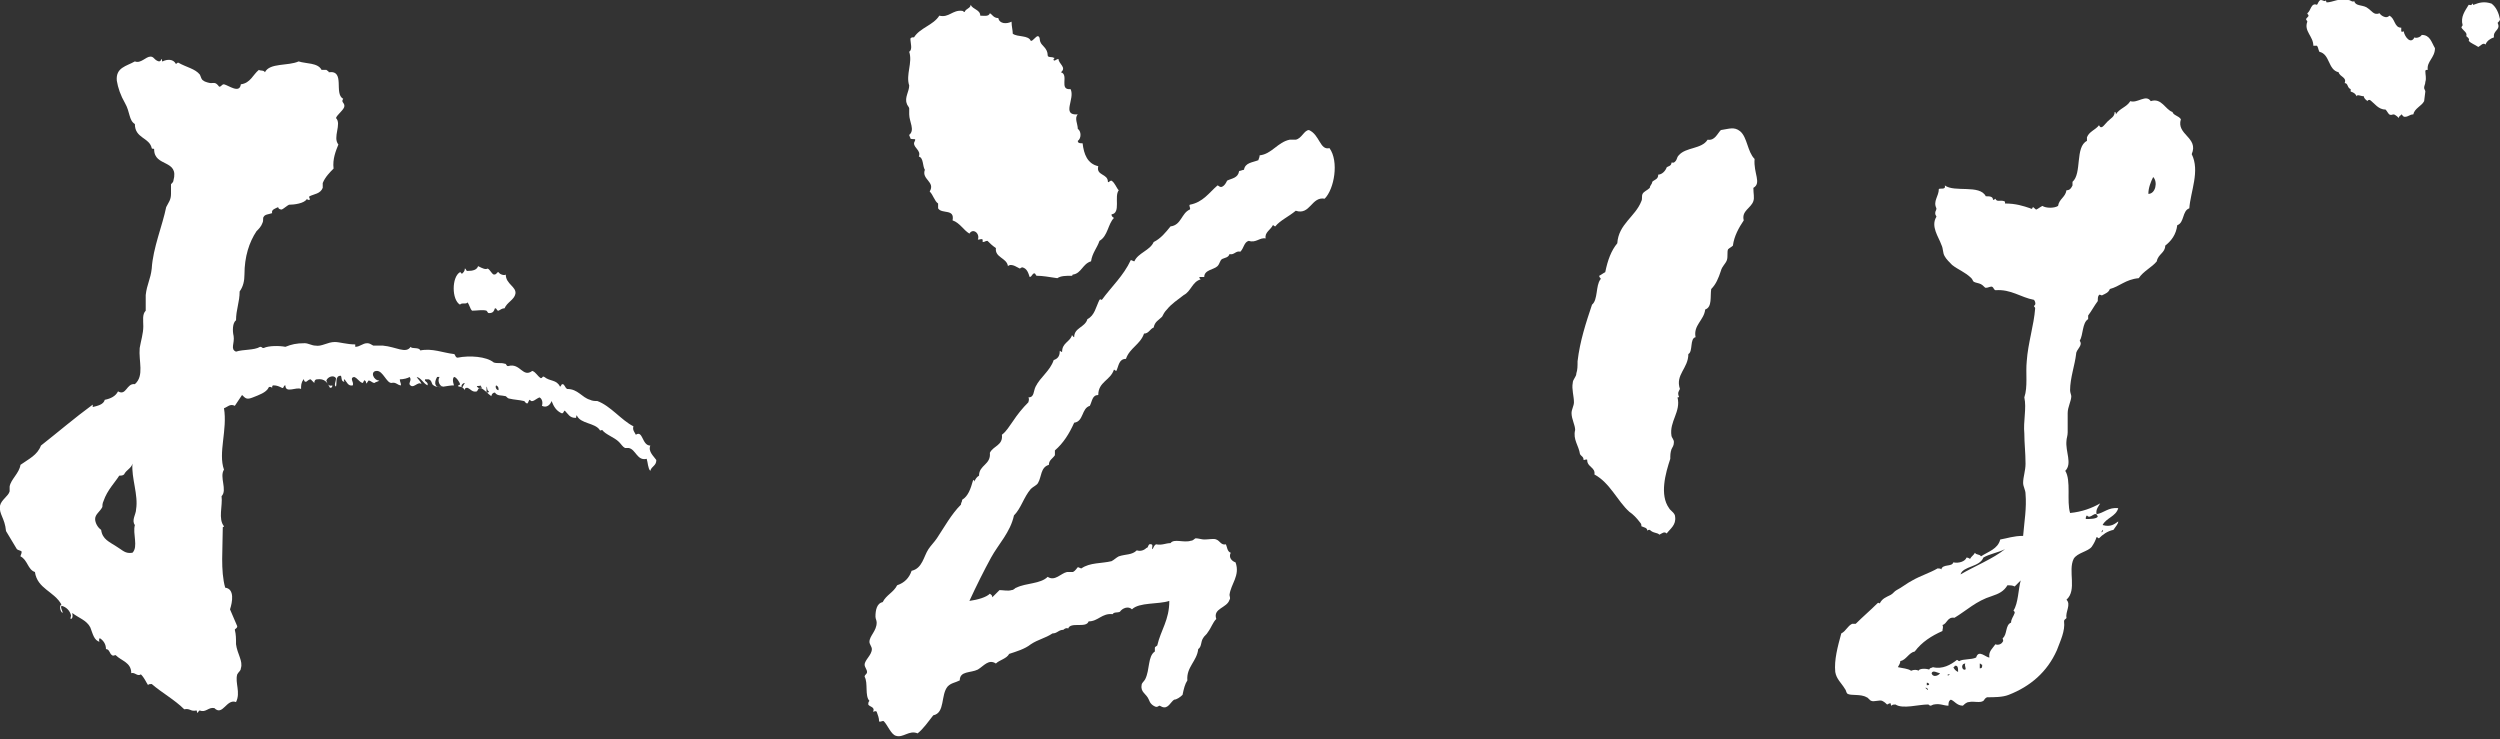
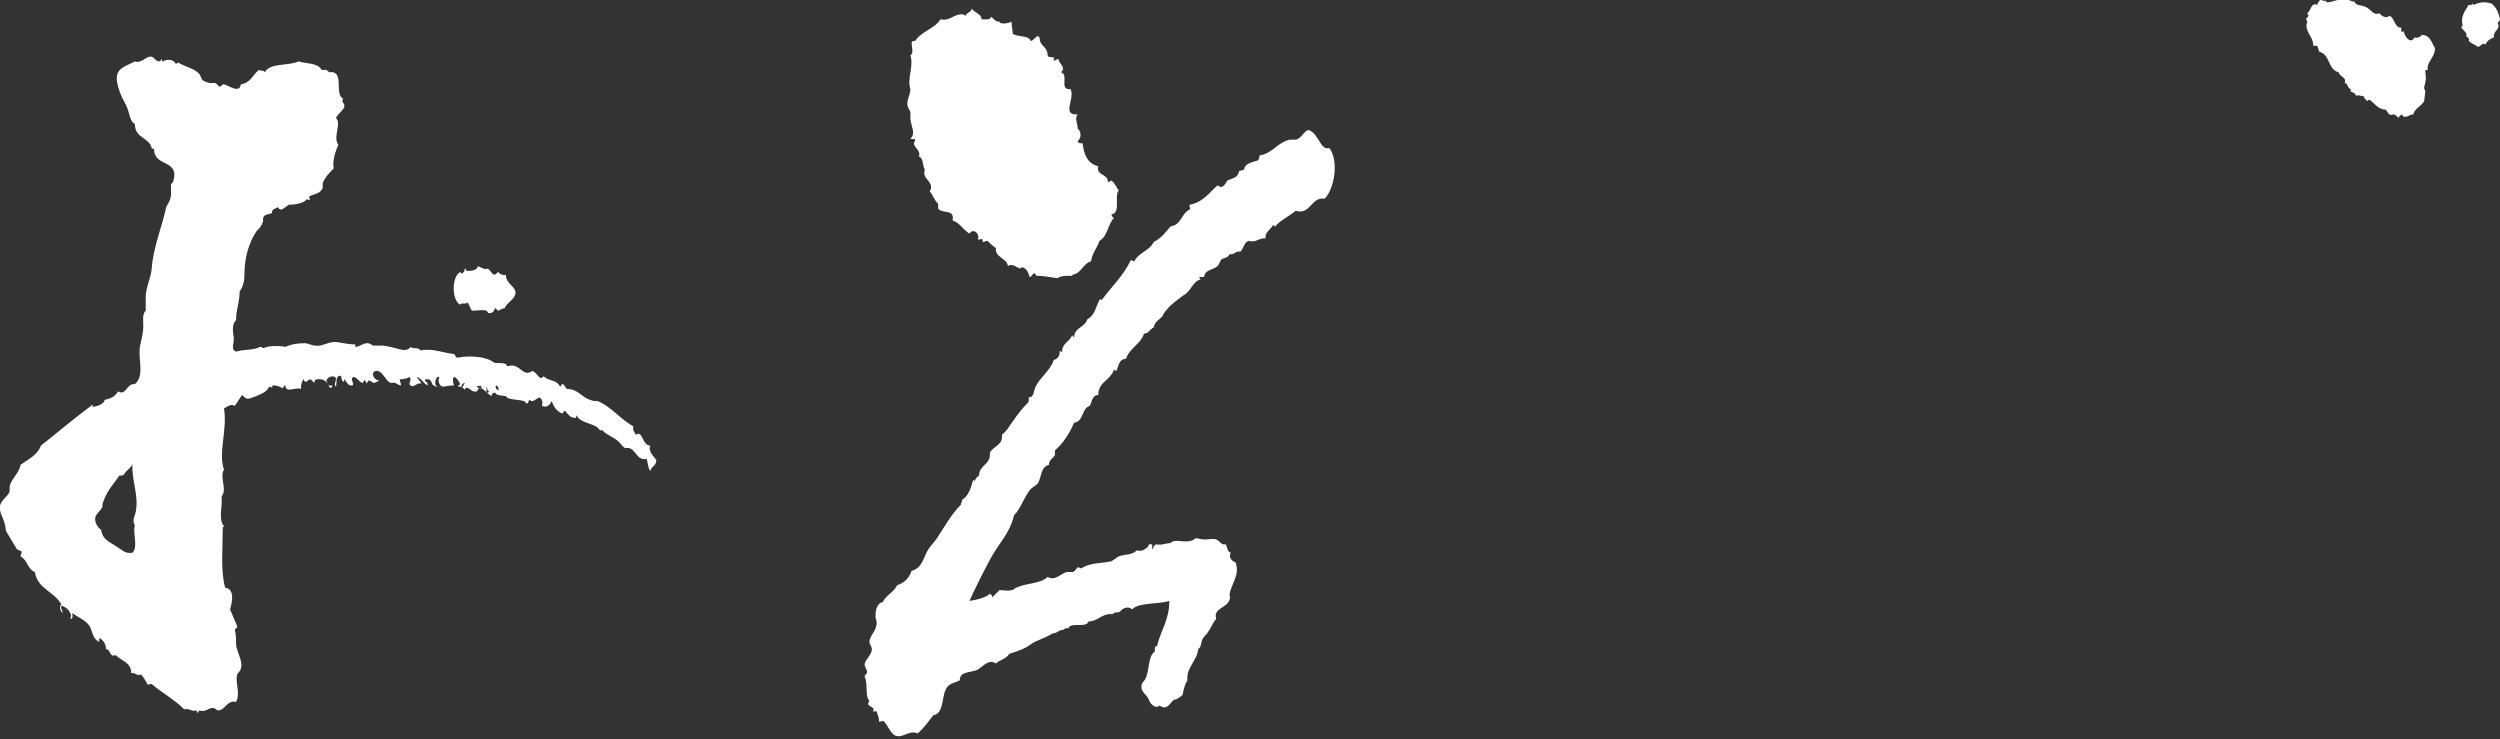
<svg xmlns="http://www.w3.org/2000/svg" version="1.1" id="レイヤー_1" x="0px" y="0px" viewBox="0 0 207.6 61.4" style="enable-background:new 0 0 207.6 61.4;" xml:space="preserve">
  <rect x="0" y="0" width="207.6" height="61.4" fill="#333333" stroke="none" />
  <style type="text/css">
	.st0{fill-rule:evenodd;clip-rule:evenodd;fill:#FFFFFF;}
</style>
  <g>
    <path class="st0" d="M40.5,22.3c0.2,0.1,0.3,0.4,0.5,0.5c0.3,0,0.2-0.2,0.4-0.2c0.1,0.2,0.5,0.3,0.6,0.2c0,0.8,0.9,1,0.8,1.6   c-0.1,0.5-0.7,0.7-0.9,1.2c-0.2,0-0.3,0.1-0.5,0.2c-0.2,0-0.1-0.2-0.3-0.2C41,25.9,40.9,26,40.6,26c-0.1,0-0.1-0.1-0.2-0.2   c-0.3-0.1-0.8,0-1.2,0c-0.2-0.2-0.2-0.5-0.4-0.7c0,0.2-0.5,0-0.6,0.2c-0.7-0.4-0.7-2.3,0-2.7c0.1,0,0.1,0.2,0.2,0.1   c0.1-0.1,0.2-0.2,0.2-0.4c0.1,0,0.1,0.2,0.2,0.2c0.5,0,0.8-0.1,0.9-0.4C40.1,22.3,40.3,22.4,40.5,22.3z" />
    <path class="st0" d="M30.3,31.6c-0.1-0.1-0.1,0.2-0.2,0.2c-0.3-0.1-0.4-0.4-0.7-0.5c-0.4,0.1,0,0.4-0.1,0.7   c-0.4,0.1-0.5-0.3-0.7-0.5c-0.1,0,0,0.2,0,0.2c-0.3,0-0.2-0.4-0.3-0.5c-0.5,0-0.3,0.6-0.4,0.9c-0.2-0.1,0-0.4,0-0.7   c-0.2-0.3-0.7-0.1-0.8,0.2c0.1,0.3,0.2,0.5,0.5,0.4c0,0.2-0.1,0.2-0.2,0.2c-0.2-0.4-0.4-0.8-1.1-0.7c-0.1,0-0.2,0.1-0.2,0.3   c-0.1-0.1-0.2-0.2-0.3-0.3c-0.2,0-0.3,0.2-0.4,0.2c-0.2,0-0.1-0.2-0.2-0.2C25,31.8,25,32,25,32.3c-0.4-0.2-1.3,0.4-1.3-0.3   c-0.2,0-0.1,0.3-0.3,0.2C23.2,32.1,23,32,22.7,32c-0.1,0-0.1,0.1-0.1,0.2c-0.1-0.1-0.3-0.1-0.3,0c-0.2,0.4-0.8,0.6-1.3,0.8   c-0.5,0.2-0.6,0.1-0.9-0.2c-0.2,0.3-0.4,0.6-0.6,0.9c-0.4-0.2-0.6,0.1-0.9,0.2c0.3,1.8-0.5,3.7,0,5.1c-0.4,0.6,0.3,1.7-0.2,2.2   c0.1,0.8-0.3,1.9,0.2,2.5c0,0.1-0.1,0-0.1,0.1c0,1.7-0.2,3.6,0.2,5c0.8,0.1,0.6,1.2,0.4,1.8c0.2,0.5,0.4,0.9,0.6,1.4   c0,0.2-0.2,0.2-0.2,0.3c0.1,0.4,0.1,0.7,0.1,1.2c0.1,0.8,0.6,1.4,0.4,2c0,0.2-0.2,0.3-0.3,0.5c-0.2,0.7,0.3,1.5-0.1,2.3   c-0.8-0.3-1.1,1.2-1.8,0.5c-0.5-0.1-0.7,0.4-1.2,0.2c-0.1,0-0.1,0.1-0.2,0.2c-0.1-0.1,0-0.2-0.1-0.2c-0.5,0.1-0.5-0.2-1-0.1   c-0.8-0.8-1.9-1.4-2.7-2.1c-0.1,0-0.3,0-0.3,0.1c-0.2-0.3-0.3-0.6-0.6-0.9c-0.3,0.2-0.5-0.2-0.8-0.1c0-0.9-0.8-1-1.3-1.5   c-0.1,0-0.2,0.1-0.3,0c-0.2-0.1-0.2-0.5-0.5-0.5c0-0.4-0.2-0.7-0.5-0.9c-0.1,0-0.1,0.3,0,0.3c-0.5-0.1-0.6-0.7-0.8-1.2   c-0.3-0.6-1-0.8-1.5-1.2c0,0.1,0.1,0.4-0.1,0.5c-0.1,0,0-0.2,0-0.3c-0.1-0.4-0.4-0.7-0.8-0.8c-0.1,0.2,0.1,0.4,0.1,0.6   c-0.2-0.1-0.3-0.6-0.1-0.7c-0.6-1.1-2-1.3-2.2-2.7c-0.6-0.2-0.6-1-1.2-1.3c0-0.1,0.1-0.2,0.1-0.4c-0.1-0.1-0.3-0.1-0.4-0.2   c-0.3-0.5-0.6-1-0.9-1.5C0.4,43-0.1,42.7,0,42c0.1-0.5,0.7-0.8,0.8-1.2c0-0.1,0-0.3,0-0.4c0.1-0.6,0.8-1.1,0.9-1.8   c0.7-0.5,1.4-0.8,1.7-1.6c1.4-1.1,2.8-2.3,4.3-3.4c0,0.1,0,0.2,0,0.2c0.4-0.1,0.9-0.2,1-0.6c0.5-0.1,0.9-0.3,1.1-0.7   c0.7,0.4,0.7-0.7,1.4-0.6c0.8-0.7,0.3-1.9,0.4-3c0.1-0.6,0.3-1.2,0.3-1.8c0-0.5-0.1-1,0.2-1.3c0-0.4,0-0.8,0-1.3   c0.1-0.9,0.4-1.3,0.5-2.2c0.1-1.7,0.9-3.6,1.2-5.1c0,0,0,0,0,0c0.2-0.4,0.4-0.6,0.4-1.1c0-0.3,0-0.5,0-0.8c0.1-0.1,0.2-0.2,0.2-0.3   c0.5-1.8-1.6-1.1-1.6-2.6c0-0.1-0.2,0-0.2-0.1c-0.2-0.9-1.4-0.8-1.4-2c-0.5-0.3-0.4-1-0.8-1.7c-0.4-0.7-0.6-1.3-0.7-1.9   c-0.1-1.1,0.8-1.2,1.5-1.6c0.5,0.2,0.9-0.4,1.3-0.4c0.3,0,0.3,0.3,0.7,0.4c0.1,0,0.2-0.1,0.2-0.2c0.1,0,0,0.2,0.1,0.2   c0.4-0.2,0.9-0.2,1.1,0.2c0.1,0,0.1-0.1,0.2-0.1c0.7,0.4,1.4,0.5,1.8,1c0.1,0.2,0.1,0.4,0.3,0.5c0.1,0.1,0.5,0.2,0.6,0.2   c0.3,0,0.4-0.1,0.7,0.3c0.2,0,0.2-0.2,0.4-0.2c0.4,0.1,1.3,0.8,1.4,0c0.8-0.1,1-0.8,1.5-1.2c0.1,0.1,0.4,0,0.5,0.2   c0.4-0.8,1.9-0.5,2.8-0.9c0.6,0.2,1.6,0.1,1.9,0.7c0.1,0,0.3,0,0.4,0c0.1,0.1,0.2,0.1,0.2,0.2c1.4-0.2,0.4,1.8,1.2,2.2   c-0.2,0.3,0.1,0.3,0.1,0.6c0,0.3-0.6,0.7-0.7,1c0.5,0.5-0.3,1.6,0.2,2.2c-0.2,0.5-0.5,1.2-0.4,2c-0.3,0.3-0.7,0.7-0.9,1.2   c0,0.1,0,0.3,0,0.4c-0.2,0.5-0.7,0.5-1.1,0.7c-0.1,0.1,0.1,0.2,0,0.3c-0.1,0-0.2,0-0.2-0.1c-0.2,0.4-1.1,0.5-1.5,0.5   c-0.2,0.1-0.4,0.3-0.6,0.4c-0.2,0-0.3-0.1-0.3-0.2c-0.2,0.1-0.6,0.2-0.5,0.5c-0.3,0.1-0.6,0.1-0.7,0.3c-0.1,0.1,0,0.3-0.1,0.5   c-0.1,0.3-0.3,0.5-0.5,0.7c-0.6,0.9-1,2.1-1,3.6c0,0.5-0.1,1-0.4,1.4c0,0.9-0.3,1.5-0.3,2.4c-0.3,0.2-0.3,0.9-0.2,1.3   c0.1,0.6-0.3,1.1,0.2,1.3c0.6-0.2,1.5-0.1,2-0.4c0.2,0,0.1,0.1,0.3,0.1c0.4-0.2,1.3-0.2,1.8-0.1c0.5-0.2,0.9-0.3,1.6-0.3   c0.3,0,0.6,0.2,0.9,0.2c0.5,0.1,1-0.3,1.6-0.3c0.4,0,1,0.2,1.7,0.2c0,0.1,0,0.2,0,0.2c0.4,0,0.6-0.3,1-0.3c0.2,0,0.3,0.1,0.5,0.2   c0.2,0,0.5,0,0.8,0c1.1,0.1,1.9,0.7,2.3,0.1c0.1,0.2,0.7,0,0.8,0.3c1-0.2,1.9,0.2,2.8,0.3c0.1,0,0.1,0.3,0.3,0.3   c1-0.2,2.4-0.1,3,0.4c0.3,0.1,0.6,0,0.9,0.1c0.2,0,0.1,0.2,0.3,0.2c1-0.3,1.2,1,2,0.4c0.3,0.1,0.4,0.4,0.7,0.6   c0.2,0,0.1-0.2,0.3-0.1c0.5,0.4,1,0.2,1.3,0.8c0.1,0,0.1-0.2,0.2-0.2c0.2,0,0.2,0.3,0.4,0.4c0.9,0,1.2,0.7,1.9,0.9   c0.2,0.1,0.4,0.1,0.6,0.1c1.1,0.4,2,1.6,3,2.1c-0.1,0.3,0.1,0.5,0.2,0.7c0.6-0.4,0.5,0.9,1.2,0.9c-0.2,0.5,0.3,0.9,0.5,1.2   c0,0.5-0.4,0.5-0.5,0.9c-0.2-0.2-0.2-0.7-0.3-1c-0.8,0.2-0.9-0.8-1.5-0.9c-0.1,0-0.2,0-0.3,0c-0.2-0.1-0.3-0.3-0.5-0.5   c-0.4-0.4-1.1-0.6-1.4-1c0,0-0.2,0.1-0.2,0c-0.4-0.6-1.6-0.5-1.9-1.2c-0.1,0,0,0.2-0.1,0.2c-0.5,0-0.6-0.3-0.9-0.6   c-0.1,0-0.1,0.3-0.3,0.2c-0.4-0.2-0.6-0.5-0.8-1c-0.1,0.3-0.4,0.6-0.8,0.4c0.1-0.3,0-0.6-0.2-0.7c-0.3,0.1-0.6,0.5-0.8,0.2   c-0.1,0-0.1,0.2-0.2,0.3c-0.2,0-0.2-0.2-0.3-0.2c-0.4-0.1-0.8-0.1-1.2-0.2c-0.1,0-0.2-0.1-0.3-0.2c-0.4-0.1-0.7,0-0.9-0.3   c-0.2,0-0.3,0.2-0.3,0.3c-0.3-0.2-0.5-0.5-0.9-0.7c-0.2,0-0.2,0.2-0.3,0.3c-0.4,0.1-0.5-0.2-0.8-0.3c-0.2,0-0.2,0.1-0.2,0.2   c-0.1-0.2-0.3-0.3-0.5-0.3c-0.2-0.1,0.1-0.1,0.1-0.2c0-0.1-0.3-0.6-0.5-0.6c-0.2,0.2,0,0.7,0,0.7c-0.6,0-1.3,0.3-1.7,0   c-0.2-0.1-0.1-0.4-0.4-0.5c-0.1,0-0.2,0-0.3,0c-0.1,0.2,0.3,0.2,0.2,0.5c-0.4-0.2-0.5-0.6-0.9-0.7c0.1,0.2,0.3,0.3,0.4,0.6   c-0.3-0.3-0.7,0.5-1,0c0-0.2,0.2-0.4,0-0.6c-0.1,0.1-0.5,0.2-0.8,0.2c0,0.2,0.1,0.3,0.1,0.5c-0.3,0-0.4-0.3-0.8-0.2   c-0.4,0-0.7-1-1.2-1c-0.6,0-0.3,0.8,0.2,0.8c-0.1,0.1-0.3,0.1-0.4,0.2c-0.2,0-0.3-0.2-0.5-0.2C30.3,32.1,30.5,31.7,30.3,31.6z    M36.8,32.1c-0.3,0-0.5-0.5-0.3-0.8c-0.1,0-0.1,0-0.2,0C36,31.8,36.1,32.3,36.8,32.1z M38.4,32.2c0-0.1,0.1-0.2,0.2-0.4   C38.4,31.8,38.2,32.1,38.4,32.2z M41.4,32.4c0-0.2,0-0.3-0.2-0.4C41.1,32.1,41.2,32.4,41.4,32.4z M39.6,32.1   c0.1,0.1,0.2,0.2,0.4,0.1c0-0.1-0.1-0.1-0.1-0.2C39.8,32.1,39.6,32,39.6,32.1z M40.4,32.6c0.1,0,0.2,0,0.2-0.1   c-0.2-0.1-0.1-0.3-0.2-0.4C40.4,32.3,40.4,32.5,40.4,32.6z M10.3,39.4c-0.1,0.1-0.3,0.1-0.4,0.1c-0.3,0.5-1,1.2-1.3,2.1   c-0.1,0.2-0.1,0.4-0.1,0.5c-0.2,0.4-0.6,0.6-0.6,1c0,0.3,0.2,0.7,0.5,0.9c0.1,0.8,0.7,1,1.3,1.4c0.5,0.3,0.7,0.6,1.3,0.5   c0.5-0.5,0-1.6,0.2-2.3c-0.3-0.4,0.1-0.9,0.1-1.3c0.2-1.2-0.4-2.6-0.3-3.8C10.9,38.9,10.5,39,10.3,39.4z" />
  </g>
  <g>
    <g>
-       <path class="st0" d="M145.6,15.6c0,0.5,0.1,0.8,0,1.1c-0.2,0.6-1,0.8-0.8,1.6c-0.4,0.6-0.8,1.3-0.9,2.1c-0.1,0.1-0.3,0.2-0.4,0.3    c-0.1,0.2,0,0.6-0.1,0.9c-0.1,0.3-0.4,0.5-0.5,0.9c-0.2,0.6-0.4,1.1-0.8,1.5c-0.1,0.6,0.1,1.5-0.5,1.7c-0.1,0.9-1,1.3-0.8,2.3    c-0.5,0.1-0.2,1.2-0.6,1.4c0,1.2-1.1,1.7-0.7,2.9c-0.1,0.2-0.2,0.3-0.1,0.6c0.1,0.1-0.1,0.1-0.1,0.1c0.3,1.2-0.7,2-0.5,3.2    c0,0.1,0.2,0.3,0.2,0.5c0,0.3-0.1,0.4-0.2,0.6c-0.1,0.3-0.1,0.5-0.1,0.8c-0.4,1.2-0.9,3-0.1,4.1c0.1,0.2,0.5,0.4,0.5,0.7    c0.1,0.7-0.4,1-0.7,1.4c-0.2-0.2-0.4,0-0.6,0.1c-0.2-0.2-0.5-0.1-0.8-0.4c-0.1,0-0.2,0-0.2,0.1c0-0.3-0.3-0.3-0.5-0.4    c0-0.1,0-0.2-0.1-0.3c-0.3-0.4-0.6-0.7-0.9-0.9c-1-0.9-1.6-2.4-2.9-3.1c0.1-0.6-0.6-0.6-0.6-1.2c0-0.1-0.2,0-0.3,0    c0-0.3-0.2-0.3-0.3-0.5c-0.1-0.7-0.6-1.2-0.4-2c0-0.4-0.3-0.9-0.3-1.4c0-0.3,0.2-0.6,0.2-0.9c0-0.5-0.2-1.1-0.1-1.6    c0-0.3,0.3-0.5,0.3-0.8c0.1-0.3,0.1-0.6,0.1-1c0.2-1.7,0.7-3.2,1.2-4.7c0.5-0.4,0.3-1.6,0.7-2.1c0.1-0.1-0.1-0.1-0.1-0.3    c0.2-0.1,0.3-0.2,0.5-0.3c0.2-1,0.5-1.8,1-2.4c0.1-1.6,1.5-2.2,2-3.5c0.1-0.2,0-0.4,0.1-0.6c0.1-0.2,0.4-0.3,0.6-0.5    c0-0.2,0.2-0.3,0.2-0.5c0.2-0.2,0.5-0.2,0.5-0.6c0.3,0,0.6-0.3,0.7-0.6c0.1-0.1,0.4-0.1,0.4-0.4c0,0,0.2,0,0.2,0    c0.3-0.2,0.2-0.4,0.4-0.6c0.6-0.7,1.9-0.5,2.4-1.3c0.6,0.1,0.8-0.5,1.1-0.8c0.7-0.1,1.1-0.3,1.6,0.1c0.6,0.5,0.6,1.7,1.2,2.3    C145.6,14.4,146.3,15.2,145.6,15.6z" />
-       <path class="st0" d="M175.9,43.3c0,0.2-0.2,0.4-0.4,0.7c-0.5,0.1-0.9,0.4-1.2,0.7c-0.1,0-0.1-0.1-0.2-0.1    c-0.1,0.3-0.2,0.5-0.4,0.8c-0.3,0.4-1.2,0.5-1.5,1c-0.5,1,0.3,2.6-0.6,3.4c0.4,0.4-0.1,1,0,1.5c0,0.1-0.2,0.1-0.2,0.3    c0.1,0.8-0.3,1.6-0.6,2.4c-0.8,1.8-2.2,3-4,3.7c-0.5,0.2-1.2,0.2-1.8,0.2c-0.2,0.1-0.2,0.2-0.3,0.3c-0.3,0.2-0.8,0-1.2,0.1    c-0.2,0-0.4,0.2-0.5,0.3c-0.5,0-0.7-0.4-1-0.5c-0.2,0.1-0.2,0.3-0.2,0.5c-0.4,0-0.7-0.2-1.2-0.1c-0.1,0-0.2,0.1-0.3,0.1    c-0.1,0-0.1-0.1-0.2-0.1c-0.8,0-2.1,0.4-2.7,0c-0.1,0-0.3,0-0.3,0.1c-0.1,0-0.1-0.2-0.1-0.2c-0.2,0-0.2,0.1-0.3,0.1    c-0.1-0.1-0.2-0.2-0.4-0.3c-0.2-0.1-0.7,0.1-0.9,0c-0.1,0-0.3-0.3-0.4-0.3c-0.5-0.3-1.3-0.1-1.6-0.3c-0.1-0.1-0.1-0.3-0.2-0.4    c-0.3-0.5-0.7-0.8-0.8-1.4c-0.1-1,0.2-2.1,0.5-3.2c0.4-0.2,0.5-0.6,0.9-0.8c0.1,0,0.2,0,0.3,0c0.6-0.6,1.2-1.1,1.8-1.7    c0.1-0.1,0.1,0,0.2,0c0.2-0.4,0.5-0.5,0.9-0.7c0.2-0.1,0.3-0.3,0.5-0.4c0.4-0.2,0.9-0.6,1.3-0.8c0.7-0.4,1.4-0.6,2.1-1    c0.1,0,0.3,0,0.3,0.1c0.1-0.5,0.9-0.2,1-0.6c0.5,0.1,1-0.1,1.1-0.4c0.2,0,0.2,0.1,0.3,0.1c0.1-0.2,0.3-0.3,0.4-0.5    c0.1,0.2,0.4,0.1,0.5,0.3c0.6-0.4,1.4-0.6,1.6-1.4c0.6-0.1,1.1-0.3,1.9-0.3c0.1-1.2,0.3-2.3,0.2-3.5c0-0.3-0.2-0.6-0.2-0.9    c0-0.5,0.2-1,0.2-1.6c0-0.9-0.1-1.7-0.1-2.5c-0.1-1,0.2-2.1,0-3c0.3-0.9,0.1-2,0.2-3c0.1-1.5,0.6-3,0.7-4.4c0-0.1-0.1-0.1-0.1-0.2    c0.2-0.1,0.1-0.4,0-0.5c-1.1-0.2-1.9-0.9-3.2-0.8c-0.2-0.1-0.1-0.2-0.3-0.3c-0.2,0-0.3,0.1-0.5,0.1c-0.1,0-0.2-0.2-0.4-0.3    c-0.2-0.1-0.4-0.1-0.6-0.2c-0.1-0.1-0.1-0.2-0.2-0.3c-0.5-0.5-1.1-0.7-1.6-1.1c-0.2-0.2-0.5-0.5-0.6-0.7c-0.2-0.3-0.1-0.6-0.3-1    c-0.2-0.6-0.9-1.5-0.4-2.3c0-0.1-0.1-0.1-0.1-0.3c0-0.2,0.1-0.2,0.1-0.4c-0.3-0.6,0.2-1,0.2-1.6c0.1-0.1,0.6,0.1,0.5-0.3    c0.8,0.6,2.9-0.1,3.4,0.9c0.3,0,0.6,0,0.6,0.3c0.1,0,0.2-0.1,0.2-0.1c0.1,0.3,0.4,0.1,0.7,0.2c0.1,0,0.1,0.1,0.1,0.2    c0.9,0,1.5,0.2,2.1,0.4c0.1,0.1,0.2,0,0.2-0.1c0.1,0,0.2,0.2,0.3,0.2c0.2-0.1,0.3-0.2,0.5-0.3c0.3,0.2,1,0.2,1.3,0    c0.1-0.6,0.6-0.7,0.7-1.3c0.3,0,0.4-0.2,0.5-0.4c0-0.1,0-0.2,0-0.3c0.8-0.7,0.2-2.9,1.2-3.4c0-0.1,0-0.2,0-0.3    c0.2-0.5,0.7-0.6,1-1c0.2,0.4,0.4,0,0.7-0.3c0.3-0.3,0.6-0.4,0.6-0.8c0.1,0,0.1,0.1,0.1,0.2c0.3-0.5,0.9-0.6,1.2-1.1    c0.6,0.2,1.3-0.6,1.7,0c0.9-0.3,1.2,0.7,1.8,0.9c0.1,0.3,0.5,0.3,0.7,0.6c-0.4,1.3,1.5,1.5,0.9,2.9c0.7,1.4-0.1,3.1-0.2,4.5    c-0.6,0.2-0.4,1.2-1,1.4c-0.1,0.8-0.5,1.3-1,1.7c0,0.6-0.6,0.7-0.7,1.3c-0.4,0.5-1.1,0.8-1.5,1.4c-1.1,0.1-1.6,0.7-2.4,0.9    c-0.1,0.3-0.4,0.4-0.6,0.5c-0.1,0.1-0.2-0.1-0.3,0c-0.1,0.1-0.1,0.3-0.1,0.5c-0.3,0.4-0.5,0.8-0.8,1.2c0,0.1,0,0.3,0,0.3    c-0.5,0.3-0.4,1.3-0.7,1.8c0.3,0.4-0.3,0.7-0.3,1.1c-0.1,0.9-0.5,2-0.5,3c0,0.2,0.1,0.4,0.1,0.5c0,0.4-0.3,0.9-0.3,1.4    c0,0.5,0,1.1,0,1.6c0,0.3-0.1,0.5-0.1,0.7c-0.1,0.9,0.5,1.9-0.1,2.5c0.5,0.8,0.1,2.5,0.4,3.5c1-0.1,1.8-0.4,2.5-0.8    c-0.1,0.2-0.4,0.5-0.3,0.9c0.6-0.1,1-0.6,1.8-0.5c-0.2,0.7-1,0.8-1.3,1.4C175.3,43.8,175.6,43.5,175.9,43.3z M178.4,16.1    c0.6,0,0.8-1,0.4-1.4C178.6,15.1,178.4,15.6,178.4,16.1z M173.3,42.8c-0.1,0.1-0.1,0.2-0.1,0.3c0.3,0,0.9,0,1-0.2    C174,42.3,173.6,43.2,173.3,42.8z M174.5,44.2c0.1,0,0.2-0.2,0.1-0.2C174.6,44.1,174.5,44.1,174.5,44.2z M164.7,46.3    c-0.3,0.8-1.7,0.7-1.9,1.4c1.2-0.7,2.7-1.3,3.7-2.1C165.9,45.9,165.2,46,164.7,46.3z M167.3,48.7c-0.2-0.1-0.4-0.1-0.6-0.1    c-0.3,0.5-0.7,0.7-1.3,0.9c-1.3,0.4-2.1,1.2-3.1,1.8c-0.6-0.1-0.6,0.5-1,0.6c0.1,0.2,0,0.3,0,0.5c-0.9,0.4-1.7,0.9-2.3,1.7    c-0.5,0.1-0.7,0.7-1.2,0.8c0,0.2-0.1,0.3-0.2,0.5c0.4,0.1,0.8,0.1,1.1,0.3c0.2-0.1,0.5-0.1,0.6,0c0.1-0.2,0.6-0.2,0.9-0.1    c0.1-0.2,0.2-0.1,0.3-0.2c0.8,0.2,1.5-0.2,2-0.6c0.1,0,0.1,0.1,0.2,0.1c0.3-0.2,1-0.1,1.4-0.3c0.2-0.7,0.8,0,1.1,0    c-0.1-0.5,0.3-0.8,0.5-1.1c0.2,0.1,0.5,0,0.6-0.2c0.1-0.1,0-0.2,0-0.3c0.4-0.3,0.2-1.1,0.7-1.3c0-0.3,0.2-0.5,0.3-0.8    c0-0.1,0-0.1-0.1-0.2c0.4-0.6,0.4-1.8,0.6-2.5C167.7,48.3,167.5,48.5,167.3,48.7z M163.2,55.6c0.1-0.1-0.1-0.3,0-0.5    C162.8,55.1,162.9,55.7,163.2,55.6z M164.4,55.5c0.2,0,0.2-0.1,0.2-0.3c-0.1,0-0.1-0.1-0.2-0.1C164.4,55.3,164.4,55.4,164.4,55.5z     M162.2,55.4c0.1,0.2,0.2,0.3,0.4,0.4c0-0.3,0-0.6-0.3-0.5C162.3,55.4,162.3,55.4,162.2,55.4z M160.4,55.9c0.1,0.4,0.6,0.2,0.7,0    C160.9,55.9,160.5,55.6,160.4,55.9z M161.8,56.1c0-0.1,0.1,0,0.1-0.1c0,0-0.1,0-0.1,0C161.7,56,161.7,56.1,161.8,56.1z M160,56.9    c0.1,0,0.2,0,0.2-0.1c-0.1-0.1-0.1-0.1-0.2-0.1C160,56.7,160,56.8,160,56.9z M160.1,57.3c0-0.1,0-0.1,0-0.1    c-0.1,0-0.1-0.1-0.2-0.1C159.9,57.2,160,57.2,160.1,57.3z" />
-     </g>
+       </g>
    <g>
      <path class="st0" d="M197.6,1.1c0.1,0.2,0.6,0.5,0.8,0.2c0.5,0.2,0.4,1,1,1c0,0.1,0,0.2,0,0.3c0.1,0.1,0.1,0,0.2,0    c0.1,0.5,0.6,1.1,0.9,0.5c0.1,0.1,0.5,0,0.6-0.2c0.7,0,0.8,0.6,1.1,1.1c0,0.8-0.7,1.1-0.6,1.8c-0.1,0-0.2,0-0.2,0.1    c0,0.3,0.1,0.6,0,0.9c0,0.2-0.1,0.3-0.1,0.5c0,0.1,0.1,0.2,0.1,0.3c0,0.1-0.1,0.7-0.1,0.8c-0.2,0.4-0.8,0.6-0.9,1.1    c-0.3,0-0.4,0.2-0.7,0.2c-0.2,0-0.2-0.2-0.3-0.2c0,0.1-0.2,0.1-0.2,0.3c-0.1-0.1-0.2-0.2-0.4-0.3c-0.2,0-0.2,0.1-0.4,0    c-0.1-0.1-0.2-0.3-0.3-0.4c-0.6,0-0.9-0.5-1.3-0.8c-0.1,0-0.2,0-0.2,0.1c-0.1-0.1-0.3-0.2-0.3-0.4c-0.2,0-0.6-0.2-0.6,0    c-0.1-0.2-0.2-0.3-0.5-0.4c0,0,0-0.1,0-0.2c-0.3-0.1-0.2-0.5-0.5-0.5c0.2-0.5-0.4-0.5-0.5-0.9c-0.9-0.2-0.7-1.5-1.6-1.7    c-0.1-0.2-0.1-0.4-0.2-0.5c-0.1,0-0.2,0-0.3,0c0-0.8-0.8-1.2-0.5-2c0-0.1-0.1-0.1-0.1-0.2c0-0.1,0.2-0.2,0.2-0.3    c0-0.1-0.1-0.1-0.1-0.2c0.3-0.2,0.3-0.9,0.8-0.7c0.1-0.1,0.1-0.3,0.3-0.4c0.2,0,0.4,0.2,0.4,0c0,0.1,0.1,0.1,0.1,0.2    c0.5,0,1.1-0.4,1.8-0.2c0.2,0,0.3,0.2,0.5,0.1c0.1,0.4,0.6,0.3,1,0.5C197,0.9,197.1,1.3,197.6,1.1z" />
      <path class="st0" d="M207.6,1.6c0,0.1-0.1,0.2-0.2,0.3c0.3,0.6-0.4,0.6-0.3,1.2c-0.3,0.1-0.6,0.3-0.7,0.6    c-0.2-0.2-0.4,0.1-0.6,0.2c-0.3-0.2-0.6-0.3-0.8-0.5c0.1-0.2-0.1-0.3-0.2-0.4c0.1-0.3-0.2-0.4-0.4-0.7c0-0.1,0.1-0.2,0.1-0.2    c-0.2-0.7,0.2-1.2,0.5-1.7c0.2,0,0.2,0.1,0.3-0.1c0.1,0,0,0.1,0.1,0.1c0.5-0.2,0.9-0.3,1.5-0.1C207.3,0.6,207.5,1.1,207.6,1.6z" />
    </g>
  </g>
  <g>
    <path class="st0" d="M110.4,12.3c0.8,1.1,0.4,3.4-0.4,4.2c-1.1-0.2-1.2,1.4-2.4,1c-0.6,0.5-1.3,0.8-1.7,1.3c-0.1,0-0.1-0.1-0.2-0.1   c-0.2,0.4-0.7,0.6-0.6,1.1c-0.5-0.1-0.8,0.4-1.4,0.2c-0.4,0.1-0.4,0.6-0.7,0.9c-0.4-0.1-0.5,0.3-0.9,0.2c-0.1,0.3-0.4,0.3-0.6,0.4   c-0.2,0.1-0.2,0.4-0.4,0.6c-0.3,0.3-1.1,0.3-1.1,0.9c-0.2,0-0.3,0-0.4,0c0,0.1,0,0.1,0.1,0.2c-0.7,0.2-0.8,1-1.4,1.3   c-0.5,0.4-1,0.7-1.4,1.2c-0.2,0.2-0.3,0.4-0.4,0.6c-0.3,0.3-0.6,0.4-0.7,0.9c-0.3,0.1-0.4,0.5-0.8,0.5c-0.3,0.9-1.2,1.2-1.5,2.1   c-0.6,0-0.6,0.6-0.8,1c-0.1,0-0.1-0.1-0.2-0.1c-0.3,0.9-1.3,1-1.3,2.1c-0.5,0-0.5,0.5-0.7,0.9c-0.7,0.2-0.5,1.3-1.3,1.4   c-0.4,0.9-0.9,1.7-1.6,2.3c0,0.2,0,0.2,0,0.4c-0.2,0.3-0.5,0.4-0.5,0.8c-0.7,0.2-0.6,1-0.9,1.5c-0.1,0.2-0.4,0.3-0.6,0.5   c-0.6,0.7-0.8,1.6-1.4,2.2c-0.3,1.4-1.3,2.4-1.9,3.5c-0.6,1.1-1.2,2.3-1.8,3.6c0.7-0.1,1.4-0.3,1.7-0.6c0.1,0.1,0.2,0.1,0.2,0.3   c0.2-0.2,0.4-0.4,0.6-0.6c0.3,0,0.7,0.1,1,0c0.2,0,0.3-0.2,0.4-0.2c0.8-0.4,2-0.3,2.6-0.9c0.6,0.4,1.1-0.3,1.6-0.4   c0.2,0,0.4,0,0.5,0c0.2-0.1,0.3-0.3,0.4-0.4c0.1,0,0.2,0.1,0.3,0.1c0.7-0.5,1.7-0.4,2.5-0.6c0.2-0.1,0.4-0.3,0.6-0.4   c0.6-0.2,1.1-0.1,1.5-0.5c0.3,0.1,0.6,0,0.8-0.2c0.2,0,0.1-0.4,0.4-0.3c0.2,0,0,0.4,0.1,0.4c0.1-0.1,0.1-0.3,0.3-0.4   c0.5,0.1,0.8-0.1,1.2-0.1c0.3-0.4,1.1,0,1.7-0.2c0.2,0,0.3-0.2,0.4-0.2c0.2,0,0.5,0.1,0.7,0.1c0.4,0,0.8-0.1,1,0   c0.3,0.1,0.4,0.5,0.8,0.4c0.1,0.2,0.1,0.6,0.4,0.7c-0.2,0.4,0.1,0.7,0.4,0.8c0.4,1.1-0.4,1.8-0.5,2.7c0,0.1,0.1,0.3,0,0.4   c-0.2,0.7-1.4,0.7-1.1,1.6c-0.3,0.3-0.4,0.7-0.7,1.1c-0.1,0.2-0.3,0.3-0.4,0.5c-0.2,0.3-0.1,0.7-0.4,0.9c-0.1,1-1,1.5-0.9,2.6   c-0.2,0.3-0.3,0.7-0.4,1.2c-0.2,0.2-0.5,0.4-0.7,0.4c-0.3,0.2-0.5,0.8-1,0.6c0,0-0.2-0.1-0.2-0.1c-0.1,0-0.1,0.1-0.3,0.1   c-0.3-0.1-0.5-0.3-0.6-0.6c-0.2-0.5-0.7-0.6-0.6-1.2c0-0.2,0.2-0.3,0.3-0.5c0.4-0.8,0.2-1.9,0.8-2.3c0-0.1,0-0.2,0-0.3   c0-0.1,0.1-0.1,0.2-0.2c0.3-1.3,1-2.1,1-3.7c-0.9,0.3-2.5,0.1-3.1,0.7c-0.3-0.3-0.8-0.1-1,0.2c-0.2,0.1-0.5,0-0.6,0.2   c-0.9-0.1-1.2,0.6-2,0.6c-0.2,0.6-1.5,0-1.7,0.6c-0.1-0.1-0.3,0-0.4,0.1c-0.4,0-0.5,0.3-0.9,0.3c-0.6,0.4-1.2,0.5-1.8,0.9   c-0.5,0.4-1.2,0.6-1.8,0.8c-0.2,0.4-0.8,0.5-1.1,0.8c-0.6-0.4-1,0.2-1.5,0.5c-0.6,0.3-1.5,0.1-1.5,0.9c-0.4,0.2-0.7,0.2-1,0.5   c-0.6,0.7-0.2,2.2-1.2,2.4c-0.4,0.5-0.8,1.1-1.3,1.5c-0.7-0.3-1.2,0.4-1.8,0.2c-0.4-0.1-0.7-0.9-1-1.2c-0.1-0.1-0.3,0.1-0.4,0   c0-0.3-0.1-0.5-0.2-0.8c-0.1-0.1-0.2,0-0.3,0c0.2-0.4-0.3-0.4-0.4-0.6c0-0.1,0-0.2,0.1-0.3c-0.4-0.4-0.1-1.5-0.4-2   c0-0.2,0.2-0.2,0.2-0.4c0-0.2-0.2-0.4-0.2-0.6c0-0.4,0.6-0.8,0.6-1.3c0-0.2-0.2-0.4-0.2-0.6c0-0.5,0.6-0.9,0.6-1.6   c0-0.2-0.1-0.3-0.1-0.5c0-0.5,0.1-1.1,0.6-1.2c0.3-0.6,0.9-0.8,1.2-1.4c0.6-0.2,1-0.6,1.2-1.2c0.9-0.2,1-1.2,1.4-1.8   c0.2-0.3,0.5-0.6,0.7-0.9c0.6-0.9,1.2-2,2-2.8c0-0.2,0.1-0.2,0.1-0.4c0.5-0.3,0.7-0.9,0.9-1.6c0.1-0.1,0.1,0,0.1,0.1   c0.1-0.2,0.2-0.4,0.4-0.5c0-0.9,1-0.9,0.9-1.9c0.3-0.6,1.1-0.6,1-1.5c0.4-0.3,0.6-0.7,0.9-1.1c0.4-0.6,0.8-1.1,1.3-1.6   c0-0.1,0.1-0.2,0-0.4c0.5,0,0.4-0.5,0.6-0.9c0.4-0.8,1.2-1.3,1.5-2.2c0.3-0.1,0.5-0.3,0.5-0.7c0-0.2,0.1,0.1,0.2,0   c0-0.7,0.6-0.8,0.8-1.3c0-0.2,0.1,0.1,0.2,0.1c0-0.8,0.9-0.8,1.1-1.5c0.6-0.3,0.7-1,1-1.6c0.1-0.1,0.1,0,0.2,0   c0.8-1.1,1.8-2,2.4-3.3c0.1,0,0.2,0.1,0.3,0.1c0.3-0.7,1.3-0.9,1.6-1.6c0.6-0.3,1-0.8,1.4-1.3c0.9-0.1,0.9-1.1,1.6-1.4   c0.1-0.1-0.1-0.3,0-0.4c1.1-0.2,1.6-1,2.3-1.6c0.1,0,0.2,0.2,0.4,0.1c0.2-0.1,0.3-0.3,0.4-0.5c0.4-0.2,0.9-0.2,1-0.8   c0.1,0,0.3-0.1,0.4-0.1c0.1-0.6,0.7-0.6,1.2-0.8c0-0.1,0.1-0.2,0.1-0.4c1-0.1,1.5-1.1,2.5-1.3c0.2,0,0.3,0,0.5,0   c0.5-0.1,0.7-0.8,1.1-0.8C109.6,11.2,109.6,12.5,110.4,12.3z" />
-     <path class="st0" d="M83.7,22.1c-0.1-0.7-1.1-0.7-1-1.5c-0.3-0.2-0.5-0.4-0.7-0.6c-0.2,0-0.2,0.1-0.4,0.1c0-0.1,0-0.2,0-0.2   c-0.1-0.1-0.2,0-0.4,0c0.2-0.5-0.4-1-0.7-0.5c-0.5-0.3-0.8-0.9-1.4-1.1c0.2-1-0.9-0.5-1.2-1c0-0.1,0-0.3,0-0.4   c-0.3-0.2-0.4-0.7-0.7-1c0.5-0.8-0.7-1-0.4-1.8c-0.2-0.3-0.1-1-0.5-1.1c0.2-0.5-0.4-0.7-0.4-1.1c0-0.1,0.1-0.2,0.1-0.3   c0-0.1-0.3,0-0.4-0.1c0-0.1-0.1-0.2-0.1-0.3c0.5-0.4,0-1.1,0-1.7c0-0.2,0-0.4,0-0.5c0-0.1-0.2-0.3-0.2-0.4c-0.2-0.5,0.2-1,0.2-1.5   c-0.3-0.9,0.3-1.9,0-2.8c0.3-0.2,0.1-0.7,0.1-1.1c0.1-0.1,0.1-0.1,0.3-0.1c0.5-0.8,1.6-1,2.1-1.8c0.8,0.2,1.1-0.5,1.9-0.4   c0.1,0,0.1,0.1,0.2,0.1c0.1-0.3,0.5-0.3,0.5-0.6c0.2,0.4,0.8,0.4,0.8,0.9c0.3,0,0.7,0.1,0.8-0.2c0.2,0.1,0.3,0.4,0.7,0.4   C83,2,83.6,2,84,1.8c0,0.4,0.1,0.7,0.1,1c0.4,0.3,1.3,0.1,1.5,0.6C85.8,3.4,86,3,86.2,3c0.2,0.1,0.1,0.3,0.2,0.5   c0.1,0.3,0.6,0.5,0.6,1.1c0,0.2,0.4,0.1,0.5,0.2c0.2,0-0.1,0.1,0,0.2c0.1,0.1,0.2-0.1,0.4-0.1c0,0.4,0.7,0.7,0.2,1.1   c0.7,0.2-0.2,1.5,0.8,1.4c0.4,0.8-0.8,2.2,0.6,2.1c-0.3,0.3,0,0.8,0,1.2c0.3,0.2,0.3,0.8,0,1c0,0.2,0.2,0.2,0.4,0.2   c0.1,0.9,0.4,1.7,1.3,1.9c-0.2,0.8,0.8,0.6,0.8,1.3c0.1,0.1,0.1-0.1,0.3-0.1c0.3,0.2,0.4,0.6,0.6,0.8c-0.4,0.5,0.2,1.9-0.6,2   c0,0.2,0.1,0.2,0.2,0.3c-0.5,0.5-0.5,1.5-1.2,1.9c-0.2,0.6-0.6,1-0.7,1.7c-0.7,0.2-0.8,1-1.5,1.1c-0.1,0,0,0.1-0.1,0.1   c-0.5,0-0.9,0-1.2,0.2c-0.7-0.1-1.2-0.2-1.7-0.2c-0.1,0-0.1-0.2-0.2-0.2c-0.2,0-0.2,0.3-0.4,0.3c-0.1-0.3-0.2-0.7-0.6-0.8   c-0.1,0-0.2,0.1-0.2,0.1C84.6,22.3,84,21.8,83.7,22.1z" />
+     <path class="st0" d="M83.7,22.1c-0.1-0.7-1.1-0.7-1-1.5c-0.3-0.2-0.5-0.4-0.7-0.6c-0.2,0-0.2,0.1-0.4,0.1c0-0.1,0-0.2,0-0.2   c-0.1-0.1-0.2,0-0.4,0c0.2-0.5-0.4-1-0.7-0.5c-0.5-0.3-0.8-0.9-1.4-1.1c0.2-1-0.9-0.5-1.2-1c0-0.1,0-0.3,0-0.4   c-0.3-0.2-0.4-0.7-0.7-1c0.5-0.8-0.7-1-0.4-1.8c-0.2-0.3-0.1-1-0.5-1.1c0.2-0.5-0.4-0.7-0.4-1.1c0-0.1,0.1-0.2,0.1-0.3   c0-0.1-0.3,0-0.4-0.1c0.5-0.4,0-1.1,0-1.7c0-0.2,0-0.4,0-0.5c0-0.1-0.2-0.3-0.2-0.4c-0.2-0.5,0.2-1,0.2-1.5   c-0.3-0.9,0.3-1.9,0-2.8c0.3-0.2,0.1-0.7,0.1-1.1c0.1-0.1,0.1-0.1,0.3-0.1c0.5-0.8,1.6-1,2.1-1.8c0.8,0.2,1.1-0.5,1.9-0.4   c0.1,0,0.1,0.1,0.2,0.1c0.1-0.3,0.5-0.3,0.5-0.6c0.2,0.4,0.8,0.4,0.8,0.9c0.3,0,0.7,0.1,0.8-0.2c0.2,0.1,0.3,0.4,0.7,0.4   C83,2,83.6,2,84,1.8c0,0.4,0.1,0.7,0.1,1c0.4,0.3,1.3,0.1,1.5,0.6C85.8,3.4,86,3,86.2,3c0.2,0.1,0.1,0.3,0.2,0.5   c0.1,0.3,0.6,0.5,0.6,1.1c0,0.2,0.4,0.1,0.5,0.2c0.2,0-0.1,0.1,0,0.2c0.1,0.1,0.2-0.1,0.4-0.1c0,0.4,0.7,0.7,0.2,1.1   c0.7,0.2-0.2,1.5,0.8,1.4c0.4,0.8-0.8,2.2,0.6,2.1c-0.3,0.3,0,0.8,0,1.2c0.3,0.2,0.3,0.8,0,1c0,0.2,0.2,0.2,0.4,0.2   c0.1,0.9,0.4,1.7,1.3,1.9c-0.2,0.8,0.8,0.6,0.8,1.3c0.1,0.1,0.1-0.1,0.3-0.1c0.3,0.2,0.4,0.6,0.6,0.8c-0.4,0.5,0.2,1.9-0.6,2   c0,0.2,0.1,0.2,0.2,0.3c-0.5,0.5-0.5,1.5-1.2,1.9c-0.2,0.6-0.6,1-0.7,1.7c-0.7,0.2-0.8,1-1.5,1.1c-0.1,0,0,0.1-0.1,0.1   c-0.5,0-0.9,0-1.2,0.2c-0.7-0.1-1.2-0.2-1.7-0.2c-0.1,0-0.1-0.2-0.2-0.2c-0.2,0-0.2,0.3-0.4,0.3c-0.1-0.3-0.2-0.7-0.6-0.8   c-0.1,0-0.2,0.1-0.2,0.1C84.6,22.3,84,21.8,83.7,22.1z" />
  </g>
  <g>
</g>
  <g>
</g>
  <g>
</g>
  <g>
</g>
  <g>
</g>
  <g>
</g>
</svg>